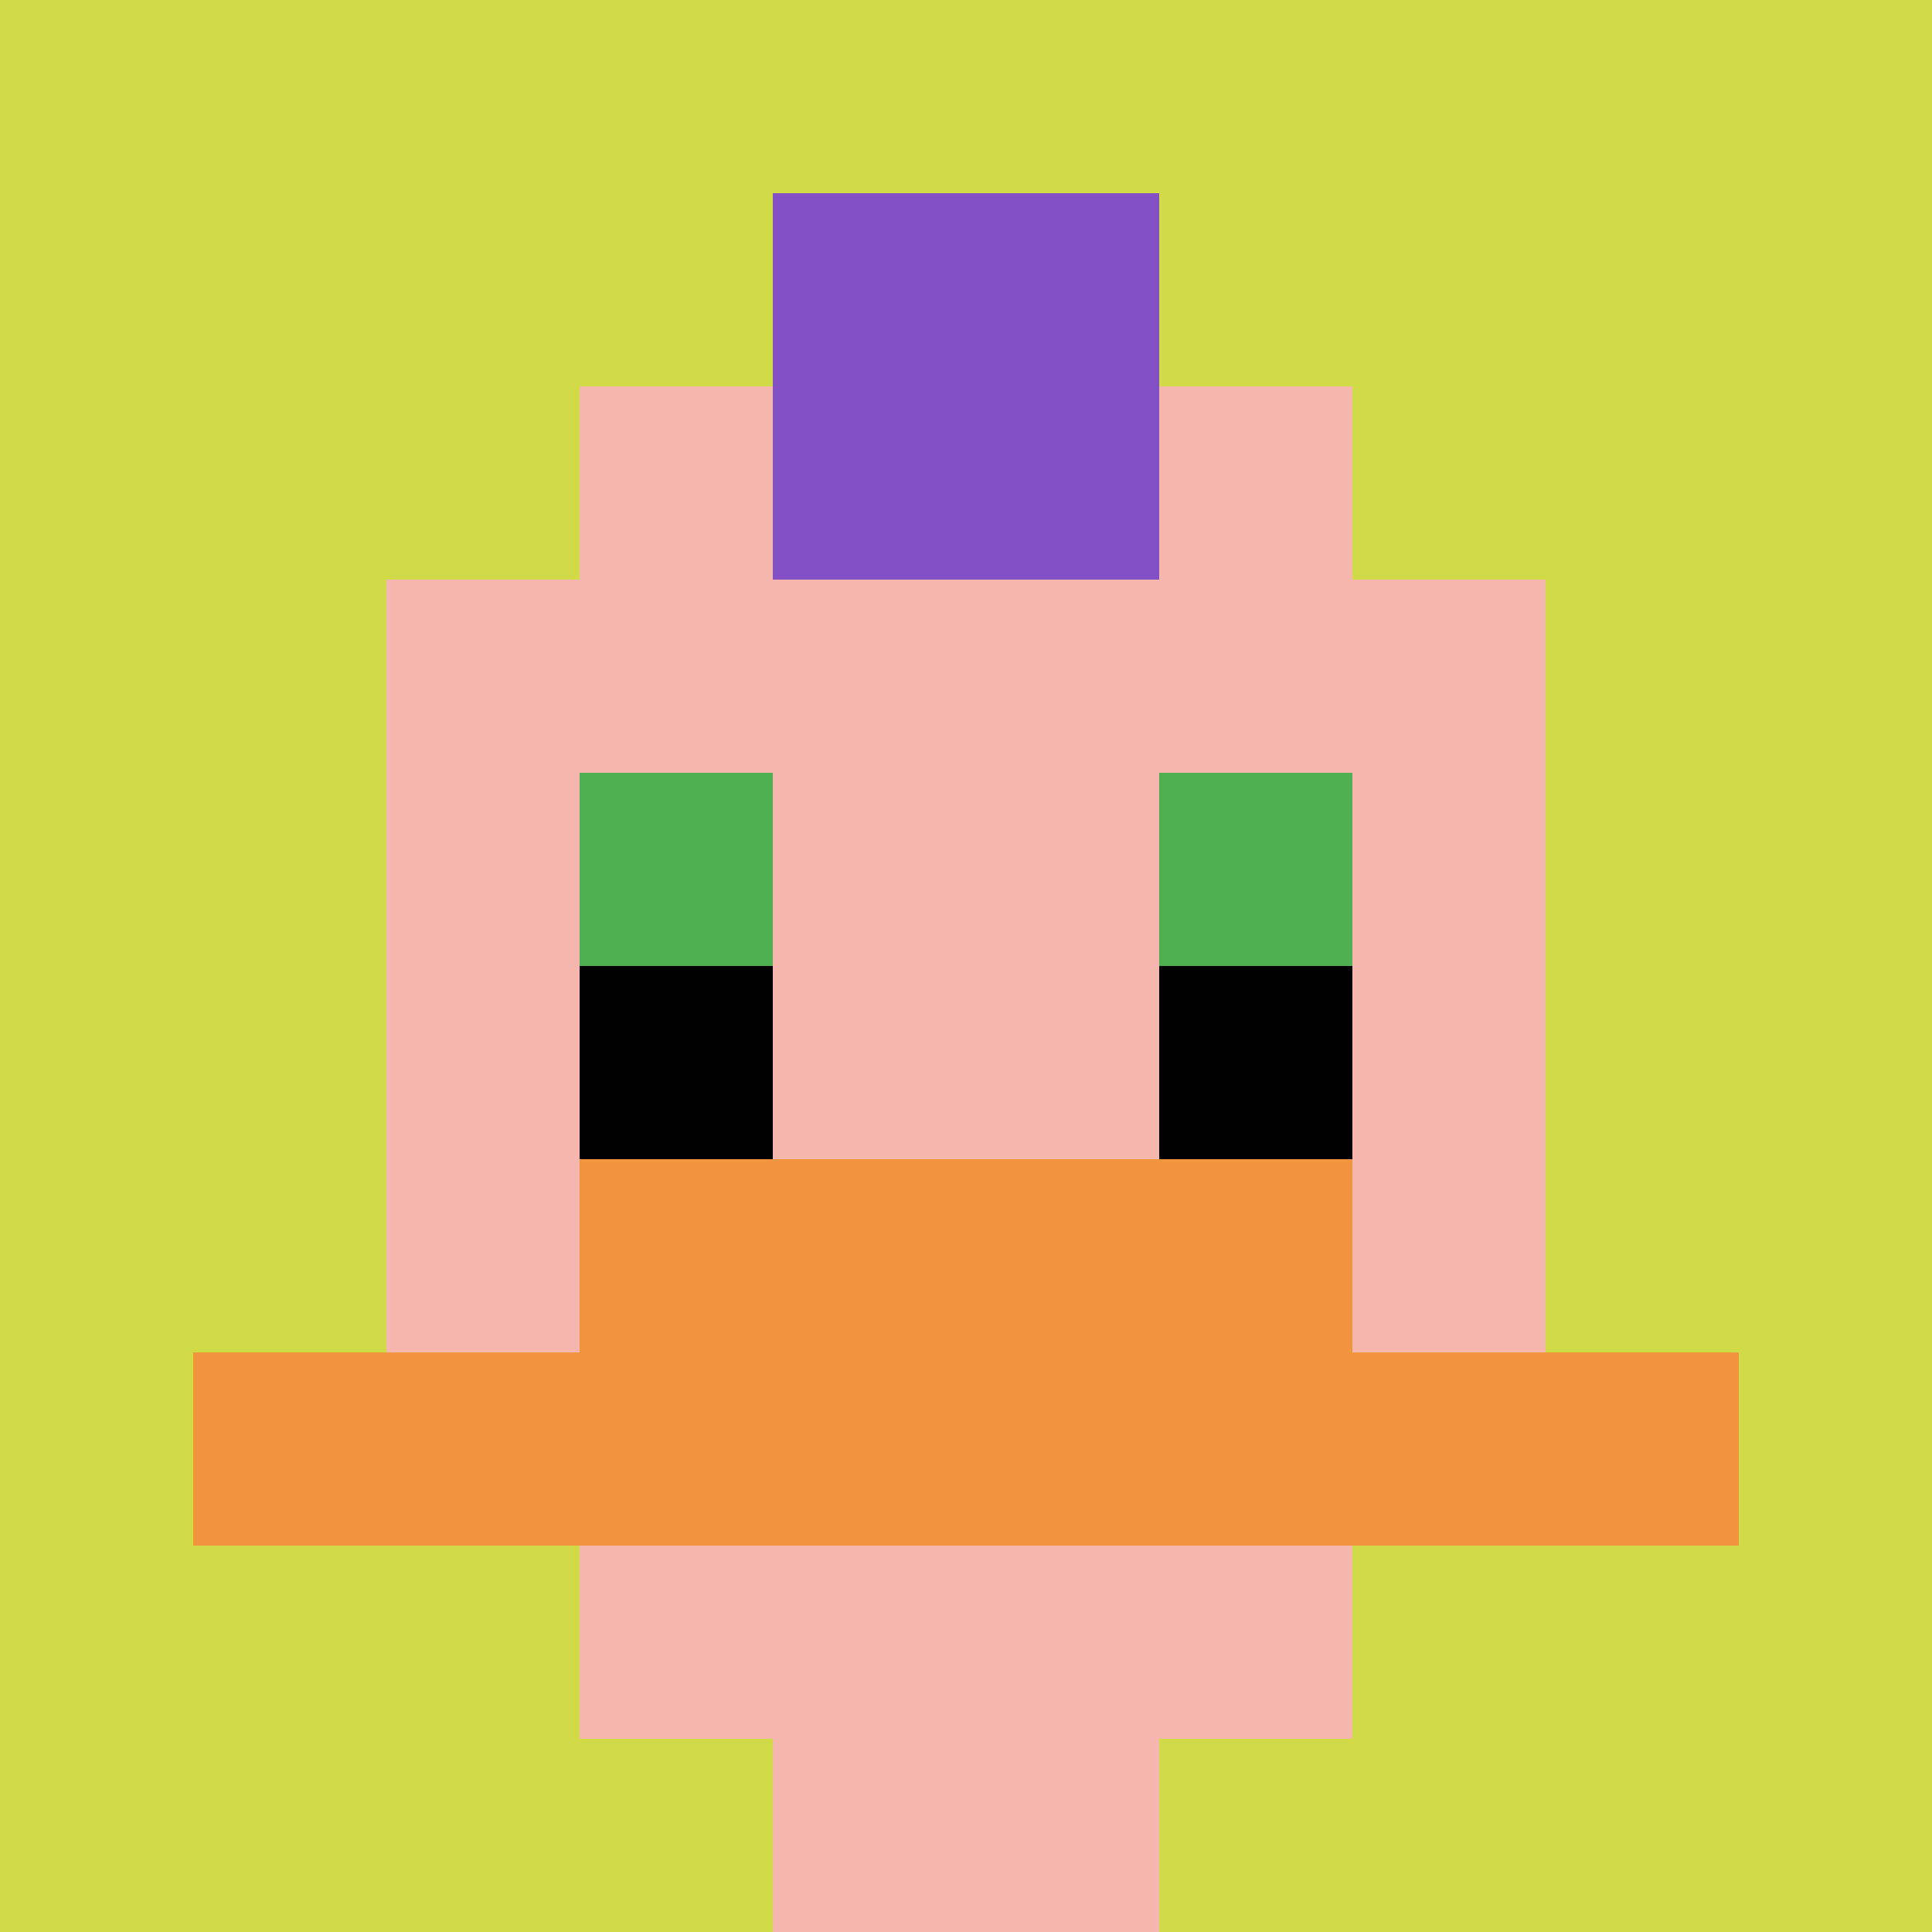
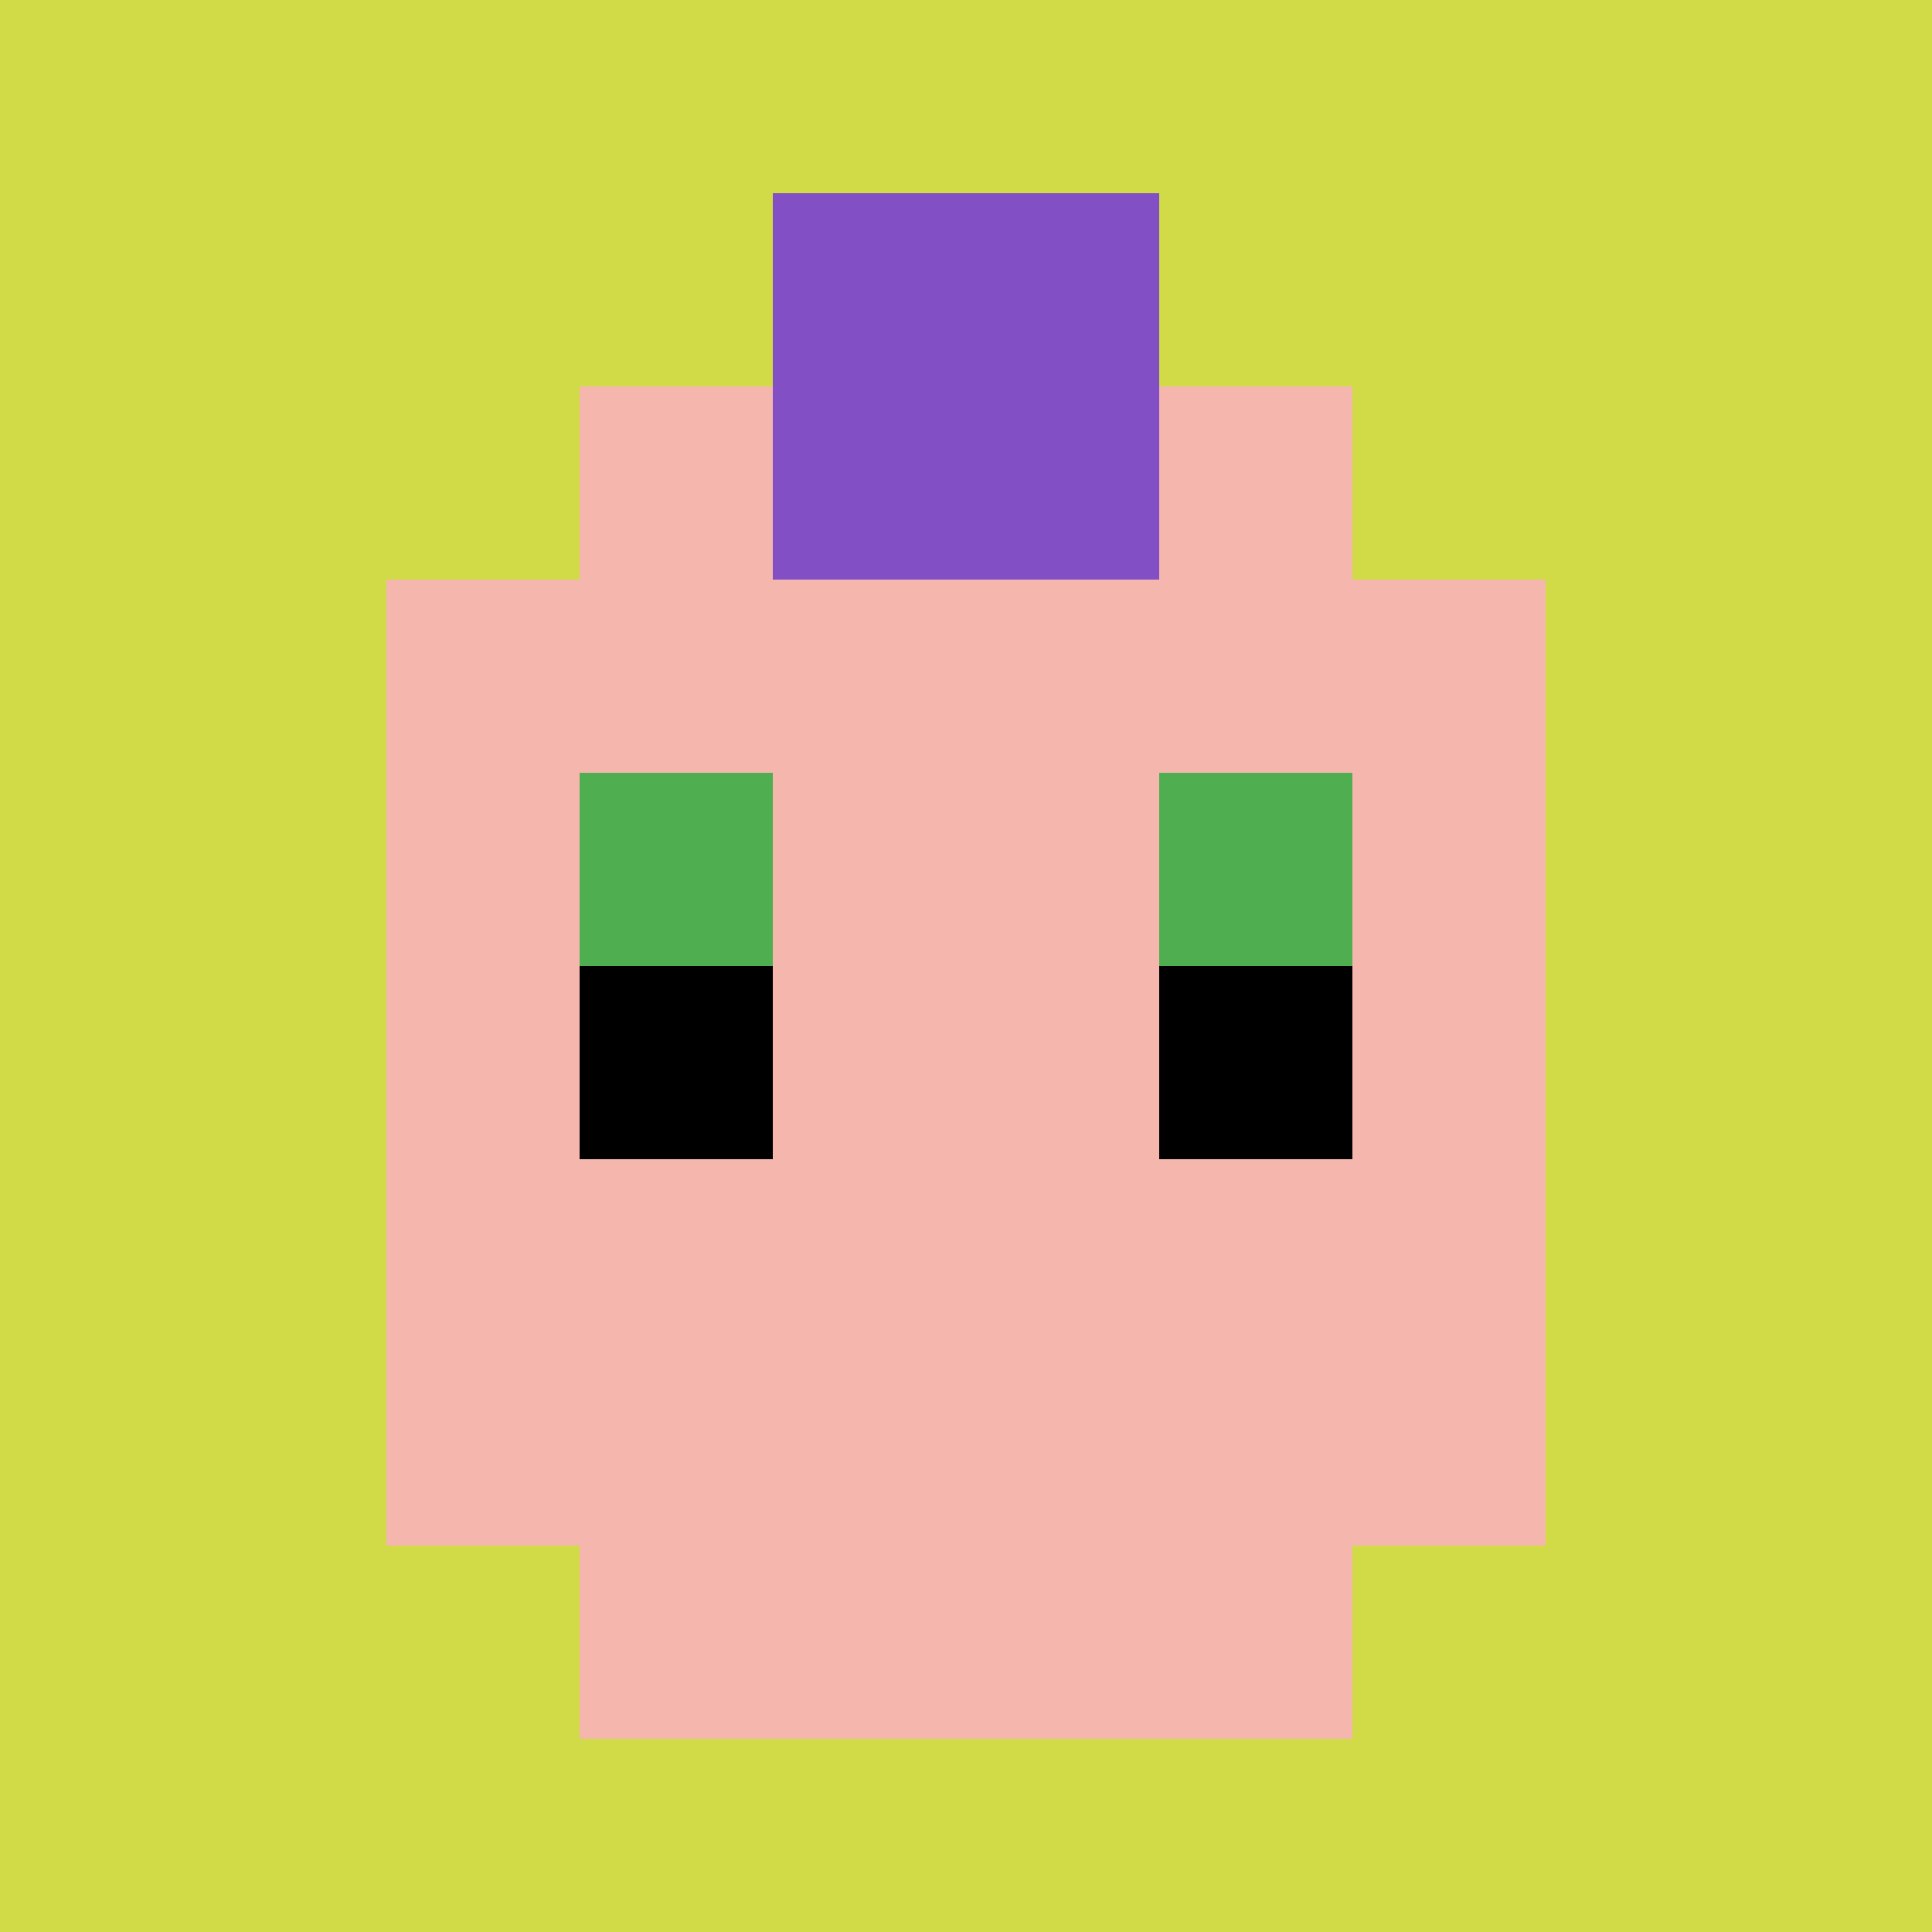
<svg xmlns="http://www.w3.org/2000/svg" version="1.1" width="913" height="913">
  <title>'goose-pfp-146652' by Dmitri Cherniak</title>
  <desc>seed=146652
backgroundColor=#ffffff
padding=20
innerPadding=0
timeout=500
dimension=1
border=false
Save=function(){return n.handleSave()}
frame=8442

Rendered at Mon Sep 16 2024 22:22:12 GMT+0100 (GMT+01:00)
Generated in &lt;1ms
</desc>
  <defs />
  <rect width="100%" height="100%" fill="#ffffff" data-darkreader-inline-fill="" style="--darkreader-inline-fill: #181a1b;" />
  <g>
    <g id="0-0">
      <rect x="0" y="0" height="913" width="913" fill="#D1DB47" data-darkreader-inline-fill="" style="--darkreader-inline-fill: #6e7316;" />
      <g>
        <rect id="0-0-3-2-4-7" x="273.9" y="182.6" width="365.2" height="639.1" fill="#F4B6AD" data-darkreader-inline-fill="" style="--darkreader-inline-fill: #5e170d;" />
        <rect id="0-0-2-3-6-5" x="182.6" y="273.9" width="547.8" height="456.5" fill="#F4B6AD" data-darkreader-inline-fill="" style="--darkreader-inline-fill: #5e170d;" />
-         <rect id="0-0-4-8-2-2" x="365.2" y="730.4" width="182.6" height="182.6" fill="#F4B6AD" data-darkreader-inline-fill="" style="--darkreader-inline-fill: #5e170d;" />
-         <rect id="0-0-1-7-8-1" x="91.3" y="639.1" width="730.4" height="91.3" fill="#F0943E" data-darkreader-inline-fill="" style="--darkreader-inline-fill: #a3550d;" />
-         <rect id="0-0-3-6-4-2" x="273.9" y="547.8" width="365.2" height="182.6" fill="#F0943E" data-darkreader-inline-fill="" style="--darkreader-inline-fill: #a3550d;" />
        <rect id="0-0-3-4-1-1" x="273.9" y="365.2" width="91.3" height="91.3" fill="#4FAE4F" data-darkreader-inline-fill="" style="--darkreader-inline-fill: #3f8b3f;" />
        <rect id="0-0-6-4-1-1" x="547.8" y="365.2" width="91.3" height="91.3" fill="#4FAE4F" data-darkreader-inline-fill="" style="--darkreader-inline-fill: #3f8b3f;" />
        <rect id="0-0-3-5-1-1" x="273.9" y="456.5" width="91.3" height="91.3" fill="#000000" data-darkreader-inline-fill="" style="--darkreader-inline-fill: #000000;" />
        <rect id="0-0-6-5-1-1" x="547.8" y="456.5" width="91.3" height="91.3" fill="#000000" data-darkreader-inline-fill="" style="--darkreader-inline-fill: #000000;" />
        <rect id="0-0-4-1-2-2" x="365.2" y="91.3" width="182.6" height="182.6" fill="#834FC4" data-darkreader-inline-fill="" style="--darkreader-inline-fill: #5b3090;" />
      </g>
-       <rect x="0" y="0" stroke="white" stroke-width="0" height="913" width="913" fill="none" data-darkreader-inline-stroke="" style="--darkreader-inline-stroke: #e8e6e3;" />
    </g>
  </g>
</svg>